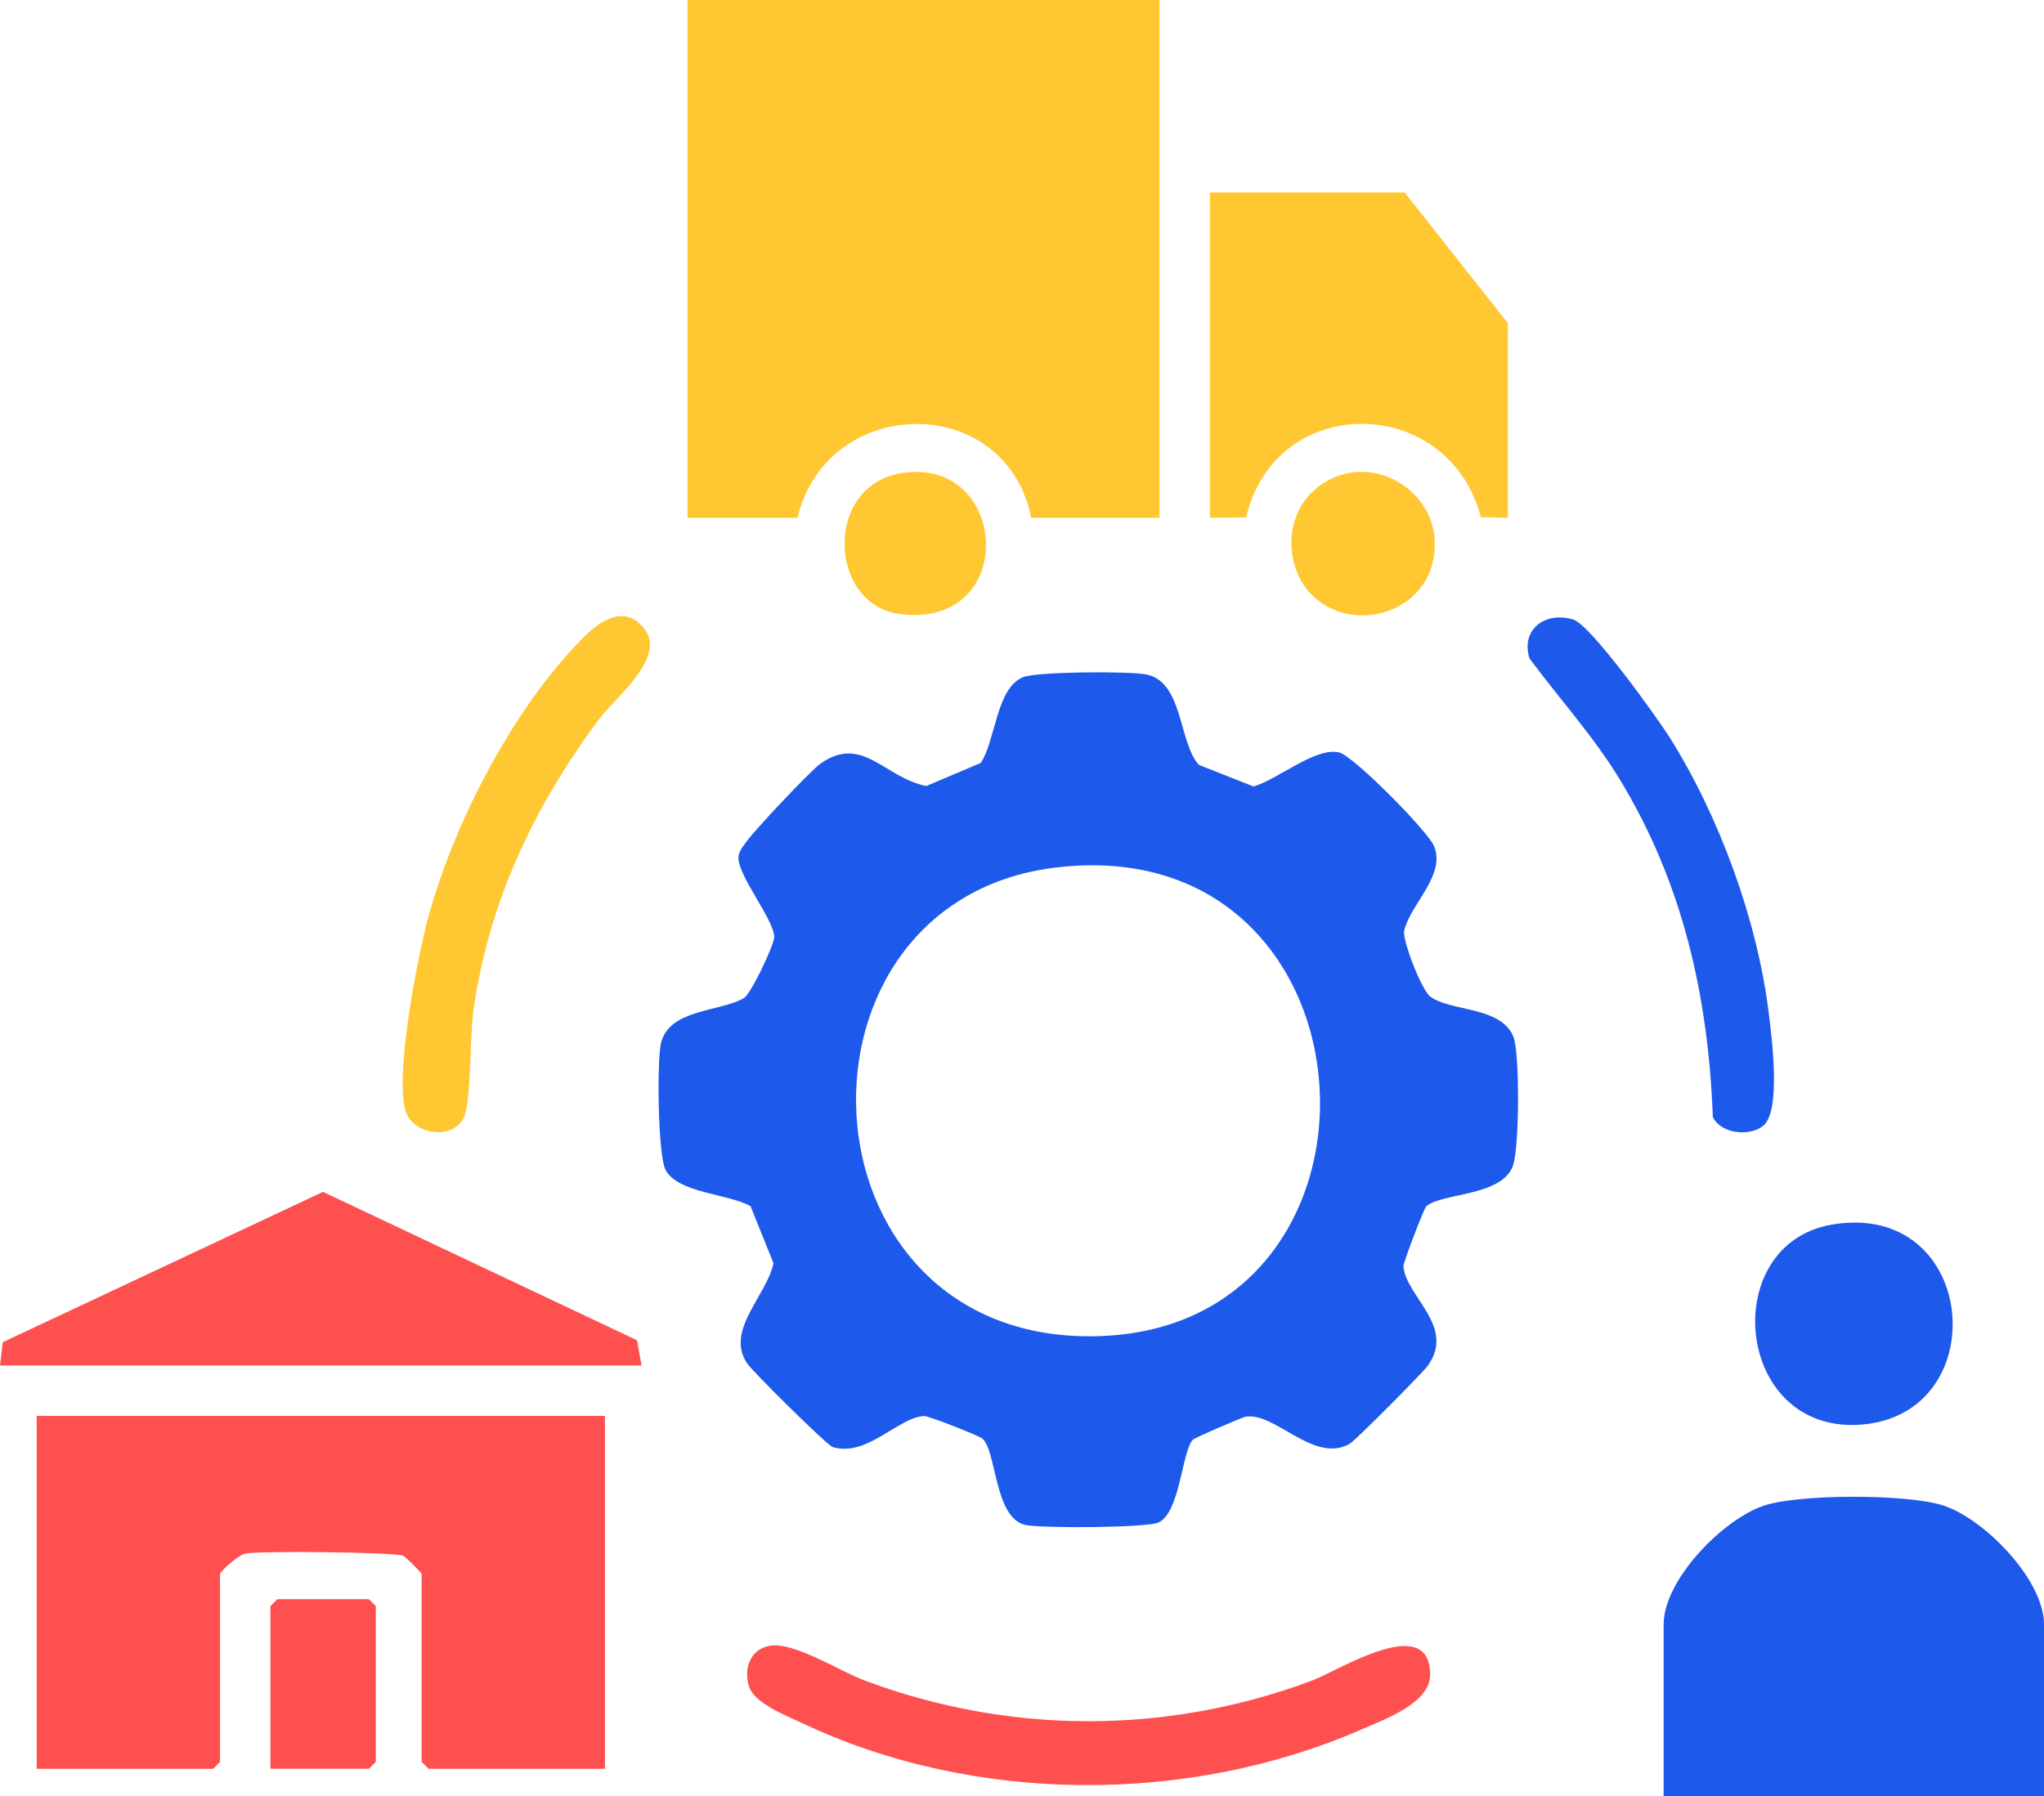
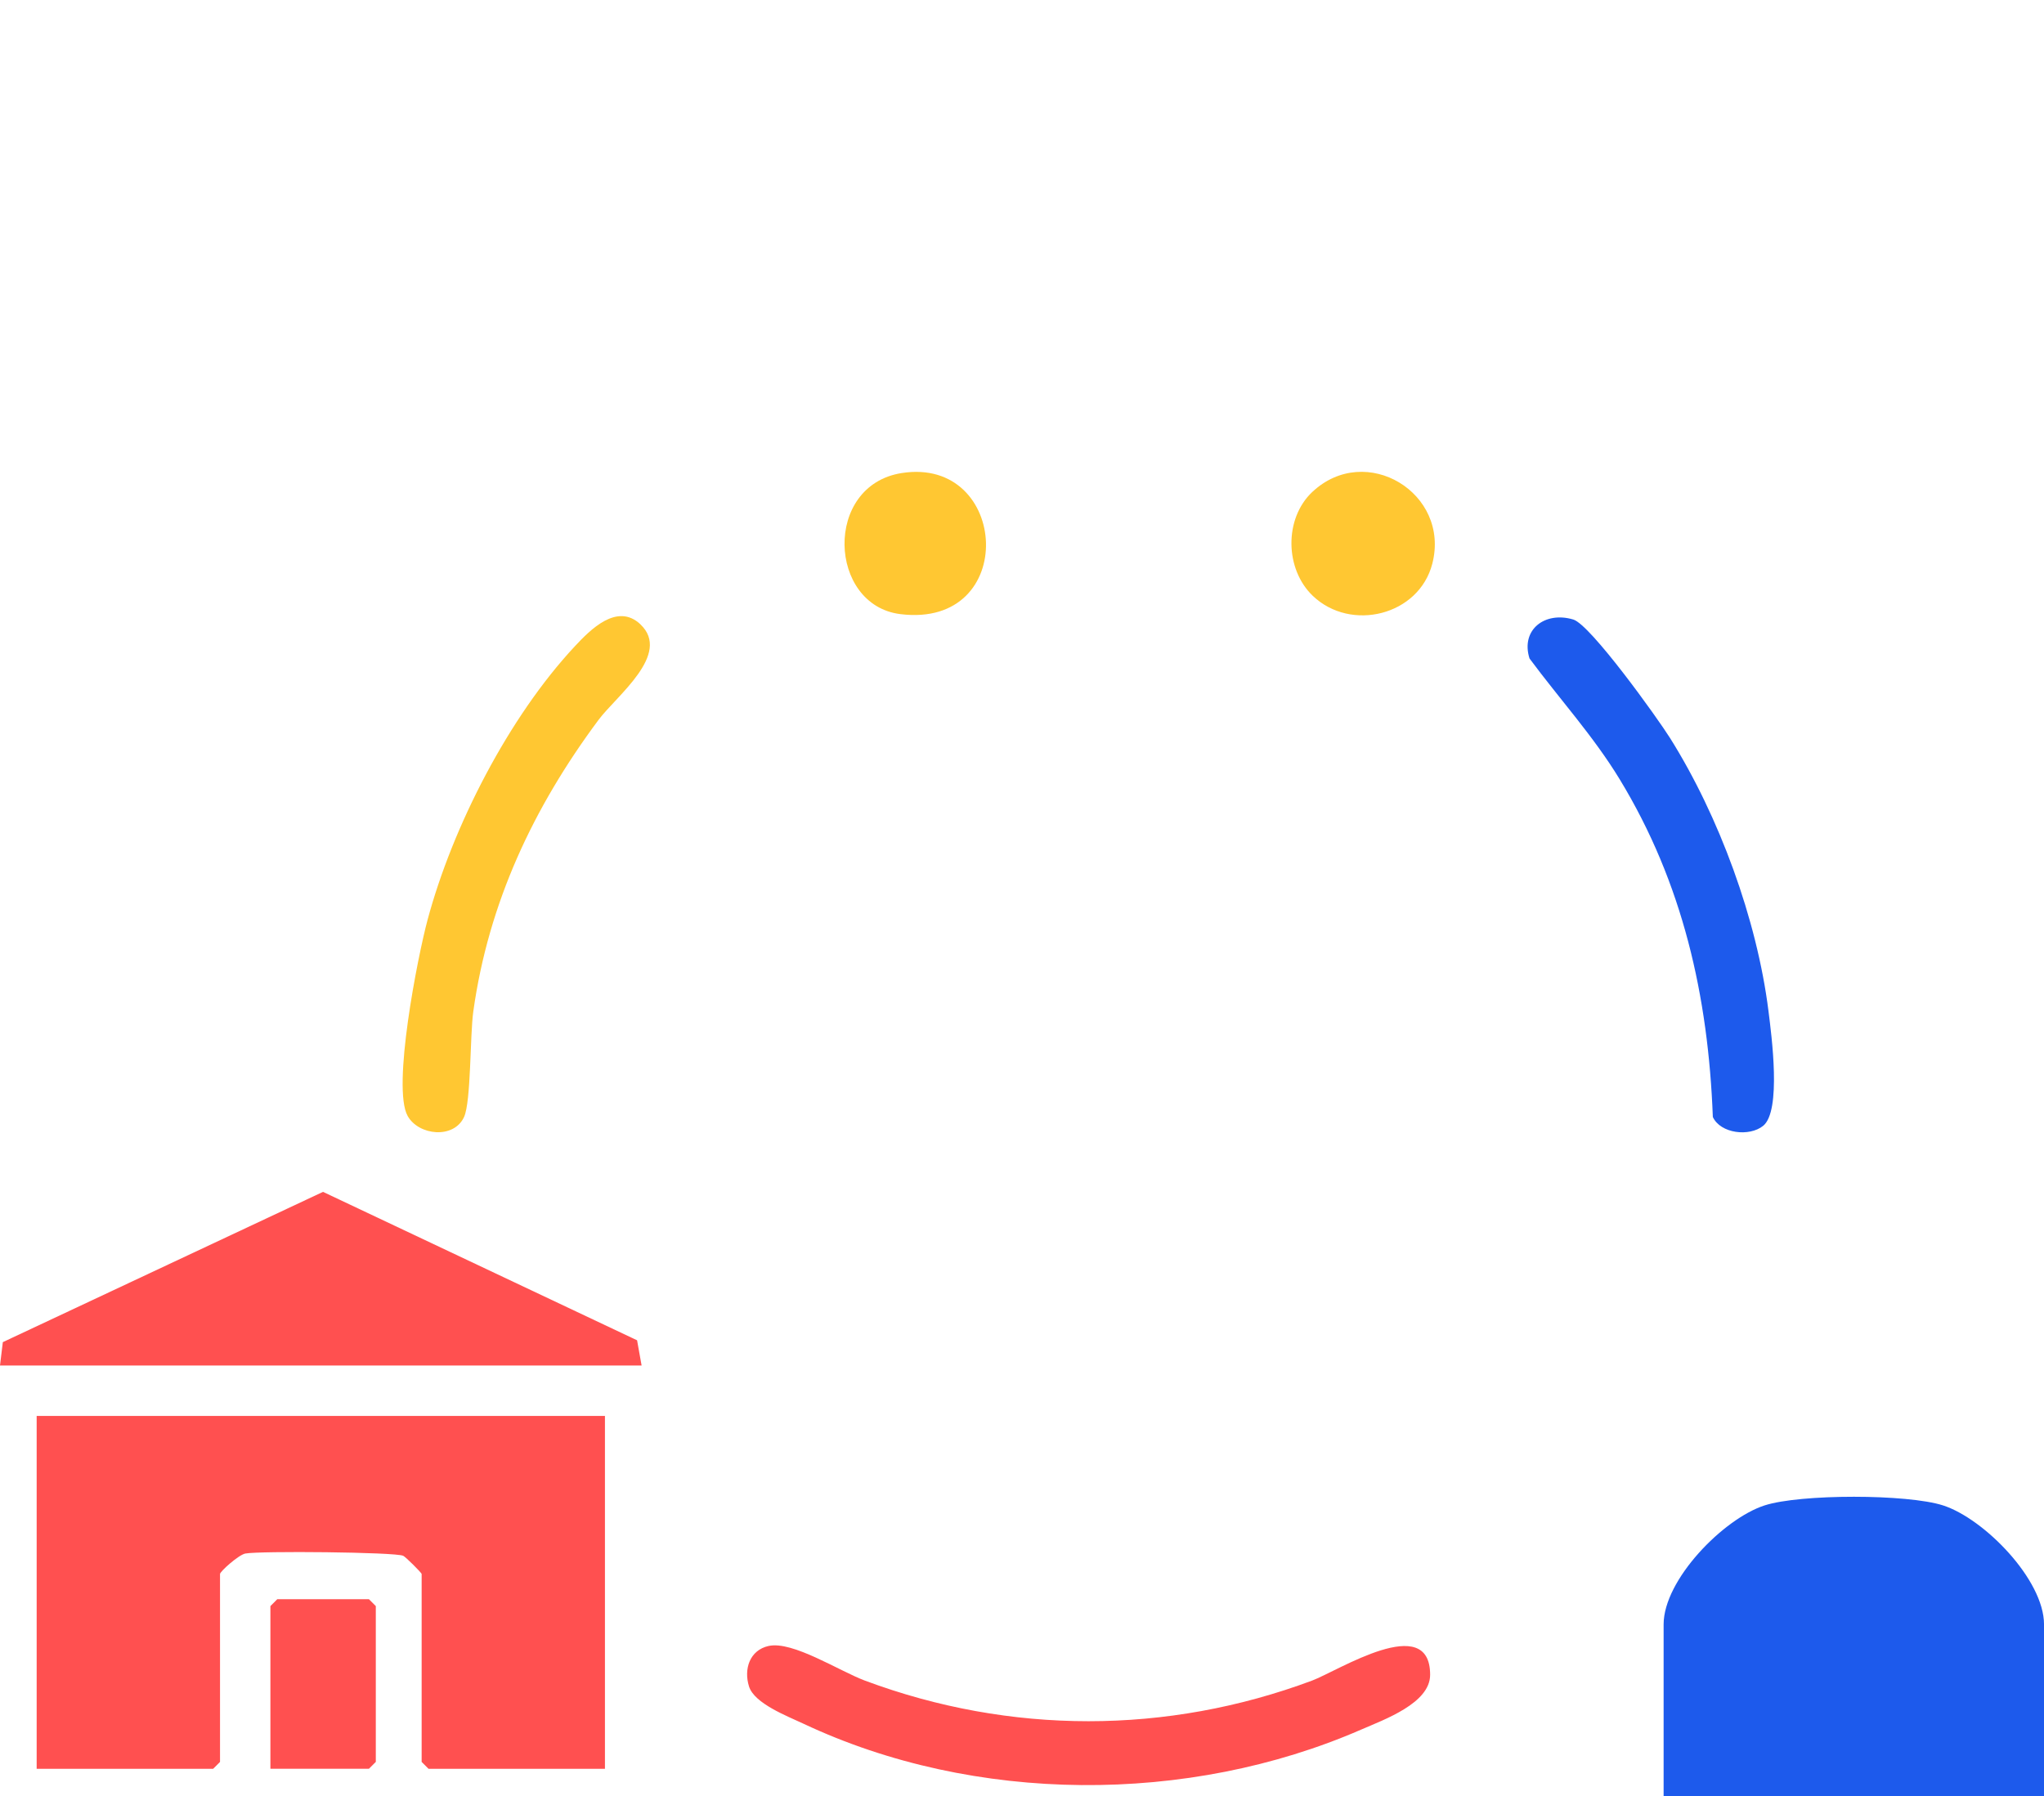
<svg xmlns="http://www.w3.org/2000/svg" id="Layer_1" data-name="Layer 1" viewBox="0 0 803.99 706.65">
  <defs>
    <style>
      .cls-1 {
        fill: #ff5050;
      }

      .cls-2 {
        fill: #ffc732;
      }

      .cls-3 {
        fill: #1d5aec;
      }
    </style>
  </defs>
-   <path class="cls-3" d="M561.05,474.52c-.96.82-9.14,22.37-9.03,23.63,1.01,12.02,20.74,23.66,9.58,39.13-2.09,2.9-28.52,29.45-30.61,30.66-14.15,8.14-29.42-12.58-41.1-10.61-1.12.19-20.04,8.28-20.78,9.14-4.31,5.04-4.94,28.56-13.46,32.5-4.53,2.09-46.36,2.32-52.36.94-12.29-2.82-11.25-29.24-16.93-34-1.31-1.1-21.18-8.98-22.98-8.86-10.17.66-22.45,16.29-35.82,12.23-2.26-.68-31.55-29.71-33.72-32.96-8.67-12.97,7.76-26.57,10.4-39.37l-9.01-22.42c-8.59-4.92-28.69-5.14-33.45-14.32-3.02-5.83-3.41-42.58-1.81-49.71,3.06-13.67,23.45-12.4,32.62-17.85,2.86-1.7,11.93-20.97,11.93-23.99,0-7.09-15.1-24.9-14.01-32.05.48-2.33,2.03-3.97,3.34-5.81,3.06-4.32,25.03-27.71,29-30.48,16.42-11.44,24.91,5.55,41.48,8.9l21.43-9.07c5.89-8.81,6.05-29.5,16.7-33.77,5.44-2.18,42.3-2.43,48.72-.99,14.23,3.19,12.37,26.52,20.37,35.51l21.48,8.49c9.34-2.54,24.47-15.68,33.77-13.37,5.6,1.39,34.78,30.9,37.25,36.8,4.78,11.39-9.09,22.61-11.7,33.15-.94,3.81,6.92,23.61,10.16,26.04,8.06,6.06,27.9,3.74,32.79,15.88,2.56,6.36,2.35,44.49-.3,51.05-4.77,11.79-27.79,10.3-33.97,15.6ZM416.02,341.2c-110.82,12.63-104.41,184.4,12.42,184.5,127.52.1,118.23-199.39-12.42-184.5Z" />
-   <path class="cls-2" d="M456.08,0v203.7h-50.47c-9.98-49.61-80.13-48.79-91.94,0h-43.26V0h185.68Z" />
  <path class="cls-1" d="M237.95,557.03v138.81h-69.4l-2.7-2.7v-73.91c0-.51-6.32-6.76-7.24-7.18-3.25-1.48-56.54-1.96-62.12-.89-2.61.5-9.95,7.05-9.95,8.07v73.91l-2.7,2.7H14.42v-138.81h223.53Z" />
  <path class="cls-3" d="M803.99,706.65h-149.62v-67.6c0-17.58,23.51-41.58,39.71-46.82,14.07-4.55,56.21-4.52,70.21,0,16.19,5.23,39.71,29.24,39.71,46.82v67.6Z" />
-   <path class="cls-2" d="M593.08,203.7l-10.57-.24c-13.02-48.82-80.9-49.13-92.35.07l-14.25.18v-127.99h76.61l40.56,51.38v76.61Z" />
  <polygon class="cls-1" points="252.37 537.2 0 537.2 1.11 528 127.05 468.88 250.59 527.27 252.37 537.2" />
  <path class="cls-1" d="M302.36,647.52c9.41-2.07,27.81,9.89,37.87,13.64,57.07,21.29,118.75,21.29,175.82,0,10.22-3.81,46.51-27.2,46.48-2.28-.01,11.18-18.06,17.59-27.19,21.57-67.97,29.59-152.08,29.32-219.28-2.33-6.37-3-19.33-7.93-21.44-14.66-2.15-6.85.27-14.3,7.74-15.95Z" />
  <path class="cls-2" d="M251.91,245.63c12.35,11.69-9.45,28.13-16.48,37.57-25.54,34.32-43.29,71.89-49.27,114.77-1.3,9.35-.86,35.4-3.62,41.44-4.03,8.8-17.88,7.3-22.19-.38-6.24-11.12,3.94-62.67,7.81-77.09,9.84-36.73,31.99-79.95,58.05-107.8,5.9-6.31,16.51-17.22,25.71-8.52Z" />
  <path class="cls-3" d="M693.51,442.91c-5.43,4.37-16.78,3.04-19.78-3.49-1.8-47.54-11.83-92.04-36.63-132.83-10.36-17.04-23.68-31.62-35.48-47.55-3.56-11.31,6.06-18.68,17.22-15.32,6.8,2.05,33.03,38.62,38.08,46.66,19.26,30.7,34.16,71.27,38.69,107.33,1.22,9.7,5.17,39.35-2.1,45.2Z" />
-   <path class="cls-3" d="M720.6,481.75c58.04-9.86,64.54,76.05,10.15,78.78-48.63,2.44-54.93-71.17-10.15-78.78Z" />
  <polygon class="cls-1" points="106.36 695.83 106.36 631.84 109.06 629.13 145.12 629.13 147.82 631.84 147.82 693.13 145.12 695.83 106.36 695.83" />
  <path class="cls-2" d="M354.67,186.1c42.34-6.68,46.24,61.26-.5,55.5-28.41-3.5-30.38-50.63.5-55.5Z" />
  <path class="cls-2" d="M516.2,193.52c21.03-19.74,54.37.43,47.18,28.26-5.26,20.35-31.99,26.95-46.99,12.64-11.01-10.5-11.37-30.41-.19-40.91Z" />
</svg>